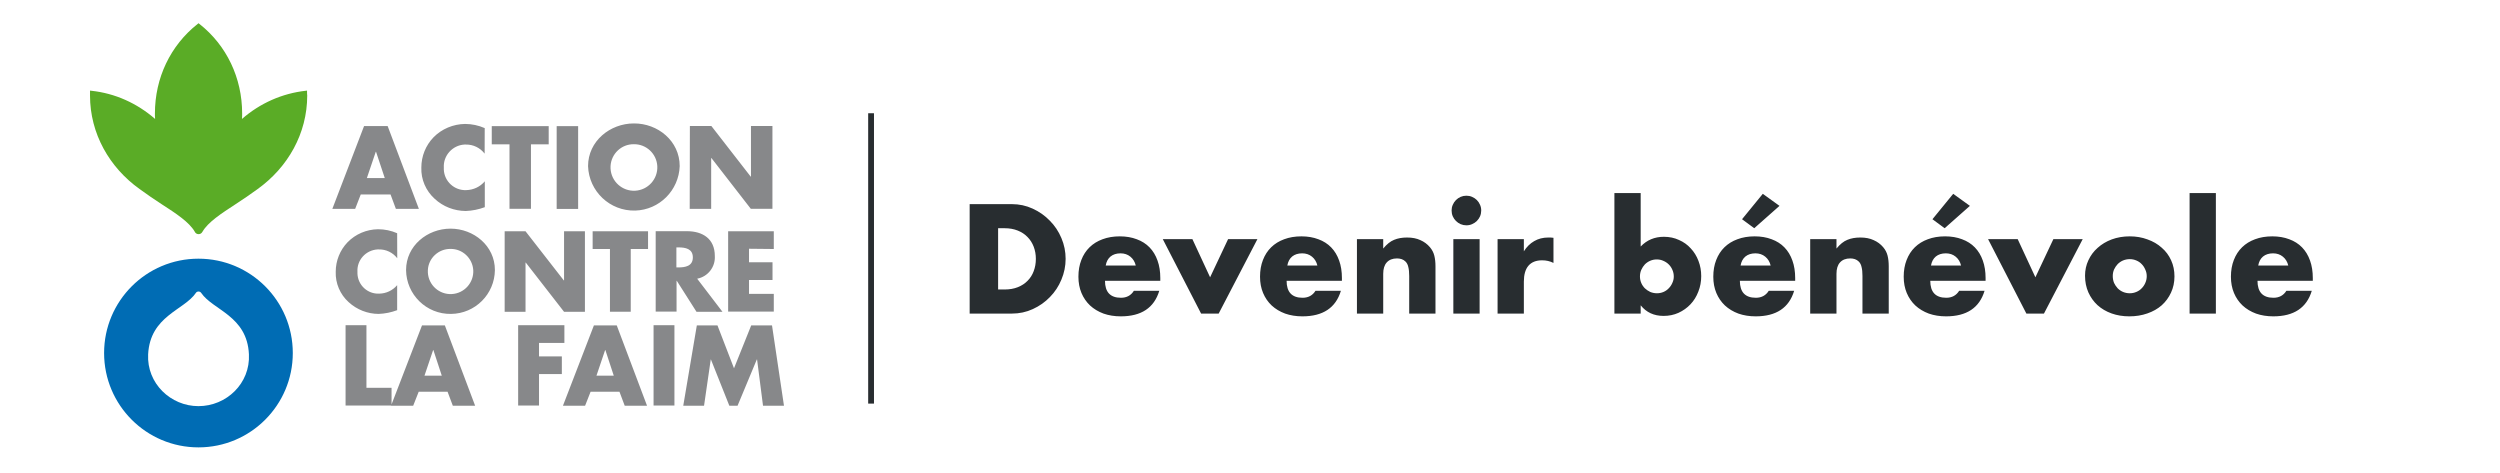
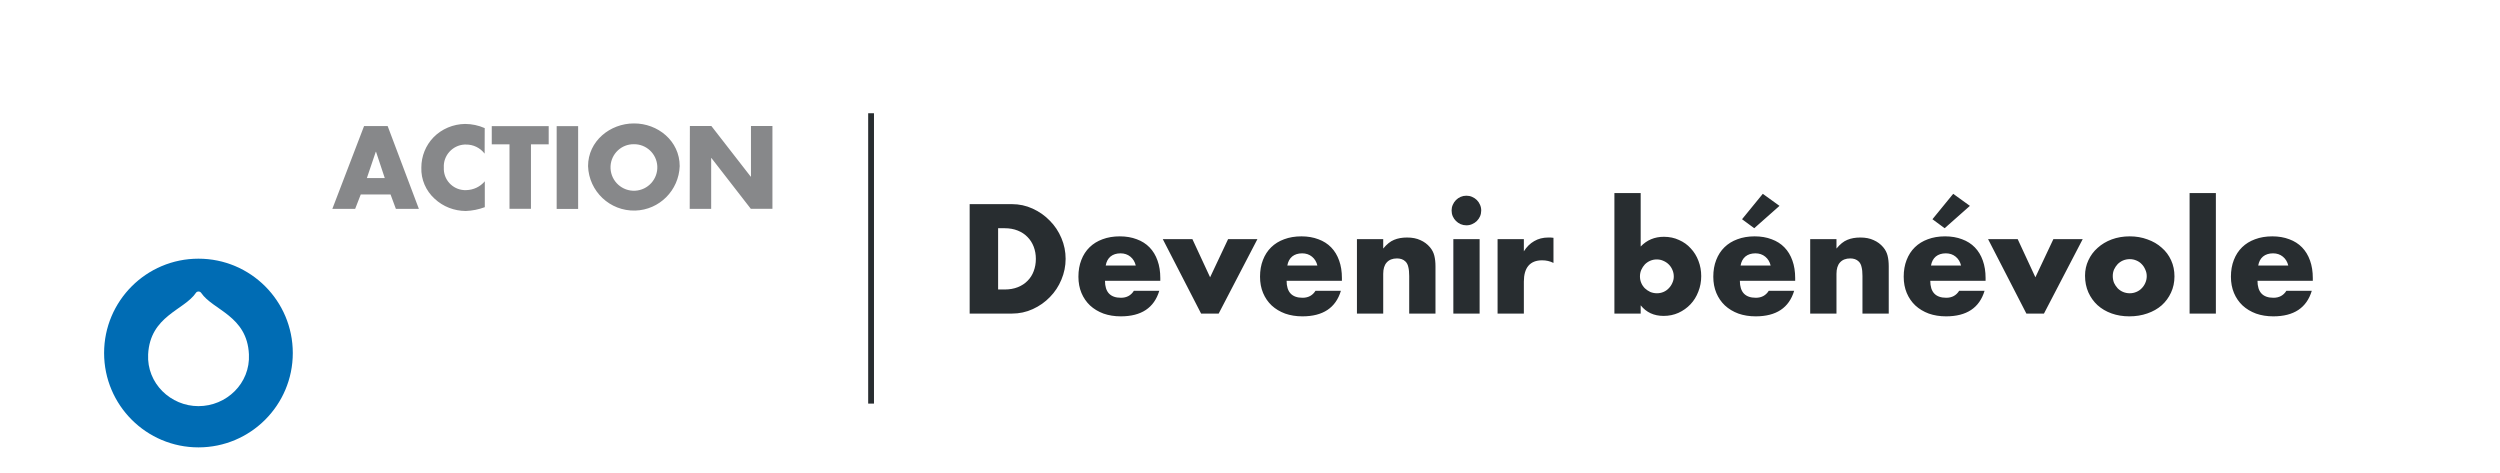
<svg xmlns="http://www.w3.org/2000/svg" width="861" height="163" viewBox="0 0 861 163" fill="none">
  <rect x="299" y="39" width="2" height="100" fill="#282D30" />
  <path d="M343.75 99.7H346C347.7 99.7 349.217 99.433 350.55 98.9C351.883 98.367 353 97.633 353.9 96.7C354.833 95.767 355.533 94.667 356 93.4C356.5 92.1 356.75 90.683 356.75 89.15C356.75 87.65 356.5 86.25 356 84.95C355.5 83.65 354.783 82.533 353.85 81.6C352.95 80.667 351.833 79.933 350.5 79.4C349.167 78.867 347.667 78.6 346 78.6H343.75V99.7ZM333.95 70.3H348.45C351.017 70.3 353.417 70.817 355.65 71.85C357.917 72.883 359.883 74.267 361.55 76C363.25 77.7 364.583 79.7 365.55 82C366.517 84.267 367 86.65 367 89.15C367 91.617 366.517 94 365.55 96.3C364.617 98.567 363.3 100.567 361.6 102.3C359.933 104.033 357.967 105.417 355.7 106.45C353.467 107.483 351.05 108 348.45 108H333.95V70.3ZM391.157 91.45C390.857 90.183 390.24 89.167 389.307 88.4C388.373 87.633 387.24 87.25 385.907 87.25C384.507 87.25 383.357 87.617 382.457 88.35C381.59 89.083 381.04 90.117 380.807 91.45H391.157ZM380.557 96.7C380.557 100.6 382.39 102.55 386.057 102.55C388.023 102.55 389.507 101.75 390.507 100.15H399.257C397.49 106.017 393.073 108.95 386.007 108.95C383.84 108.95 381.857 108.633 380.057 108C378.257 107.333 376.707 106.4 375.407 105.2C374.14 104 373.157 102.567 372.457 100.9C371.757 99.233 371.407 97.367 371.407 95.3C371.407 93.167 371.74 91.25 372.407 89.55C373.073 87.817 374.023 86.35 375.257 85.15C376.49 83.95 377.973 83.033 379.707 82.4C381.473 81.733 383.457 81.4 385.657 81.4C387.823 81.4 389.773 81.733 391.507 82.4C393.24 83.033 394.707 83.967 395.907 85.2C397.107 86.433 398.023 87.95 398.657 89.75C399.29 91.517 399.607 93.517 399.607 95.75V96.7H380.557ZM410.659 82.35L416.759 95.5L422.959 82.35H433.059L419.709 108H413.659L400.459 82.35H410.659ZM453.705 91.45C453.405 90.183 452.789 89.167 451.855 88.4C450.922 87.633 449.789 87.25 448.455 87.25C447.055 87.25 445.905 87.617 445.005 88.35C444.139 89.083 443.589 90.117 443.355 91.45H453.705ZM443.105 96.7C443.105 100.6 444.939 102.55 448.605 102.55C450.572 102.55 452.055 101.75 453.055 100.15H461.805C460.039 106.017 455.622 108.95 448.555 108.95C446.389 108.95 444.405 108.633 442.605 108C440.805 107.333 439.255 106.4 437.955 105.2C436.689 104 435.705 102.567 435.005 100.9C434.305 99.233 433.955 97.367 433.955 95.3C433.955 93.167 434.289 91.25 434.955 89.55C435.622 87.817 436.572 86.35 437.805 85.15C439.039 83.95 440.522 83.033 442.255 82.4C444.022 81.733 446.005 81.4 448.205 81.4C450.372 81.4 452.322 81.733 454.055 82.4C455.789 83.033 457.255 83.967 458.455 85.2C459.655 86.433 460.572 87.95 461.205 89.75C461.839 91.517 462.155 93.517 462.155 95.75V96.7H443.105ZM467.329 82.35H476.379V85.6C477.612 84.1 478.862 83.1 480.129 82.6C481.395 82.067 482.879 81.8 484.579 81.8C486.379 81.8 487.912 82.1 489.179 82.7C490.479 83.267 491.579 84.083 492.479 85.15C493.212 86.017 493.712 86.983 493.979 88.05C494.245 89.117 494.379 90.333 494.379 91.7V108H485.329V95.05C485.329 93.783 485.229 92.767 485.029 92C484.862 91.2 484.545 90.567 484.079 90.1C483.679 89.7 483.229 89.417 482.729 89.25C482.229 89.083 481.695 89 481.129 89C479.595 89 478.412 89.467 477.579 90.4C476.779 91.3 476.379 92.6 476.379 94.3V108H467.329V82.35ZM509.582 82.35V108H500.532V82.35H509.582ZM499.932 72.5C499.932 71.8 500.065 71.15 500.332 70.55C500.598 69.917 500.965 69.367 501.432 68.9C501.898 68.433 502.432 68.067 503.032 67.8C503.665 67.533 504.332 67.4 505.032 67.4C505.732 67.4 506.382 67.533 506.982 67.8C507.615 68.067 508.165 68.433 508.632 68.9C509.098 69.367 509.465 69.917 509.732 70.55C509.998 71.15 510.132 71.8 510.132 72.5C510.132 73.2 509.998 73.867 509.732 74.5C509.465 75.1 509.098 75.633 508.632 76.1C508.165 76.567 507.615 76.933 506.982 77.2C506.382 77.467 505.732 77.6 505.032 77.6C504.332 77.6 503.665 77.467 503.032 77.2C502.432 76.933 501.898 76.567 501.432 76.1C500.965 75.633 500.598 75.1 500.332 74.5C500.065 73.867 499.932 73.2 499.932 72.5ZM515.766 82.35H524.816V86.55C525.783 85.017 526.966 83.85 528.366 83.05C529.766 82.217 531.399 81.8 533.266 81.8C533.499 81.8 533.749 81.8 534.016 81.8C534.316 81.8 534.649 81.833 535.016 81.9V90.55C533.816 89.95 532.516 89.65 531.116 89.65C529.016 89.65 527.433 90.283 526.366 91.55C525.333 92.783 524.816 94.6 524.816 97V108H515.766V82.35ZM576.45 95.25C576.45 94.45 576.3 93.7 576 93C575.7 92.267 575.284 91.633 574.75 91.1C574.217 90.567 573.6 90.15 572.9 89.85C572.2 89.517 571.434 89.35 570.6 89.35C569.8 89.35 569.05 89.5 568.35 89.8C567.65 90.1 567.034 90.517 566.5 91.05C566 91.583 565.584 92.217 565.25 92.95C564.95 93.65 564.8 94.4 564.8 95.2C564.8 96 564.95 96.75 565.25 97.45C565.55 98.15 565.967 98.767 566.5 99.3C567.034 99.8 567.65 100.217 568.35 100.55C569.084 100.85 569.85 101 570.65 101C571.45 101 572.2 100.85 572.9 100.55C573.6 100.25 574.2 99.833 574.7 99.3C575.234 98.767 575.65 98.15 575.95 97.45C576.284 96.75 576.45 96.017 576.45 95.25ZM565.05 66.5V84.9C567.184 82.667 569.85 81.55 573.05 81.55C574.95 81.55 576.684 81.917 578.25 82.65C579.85 83.35 581.2 84.317 582.3 85.55C583.434 86.75 584.317 88.183 584.95 89.85C585.584 91.483 585.9 93.233 585.9 95.1C585.9 97 585.567 98.783 584.9 100.45C584.267 102.117 583.367 103.567 582.2 104.8C581.034 106.033 579.65 107.017 578.05 107.75C576.484 108.45 574.784 108.8 572.95 108.8C569.617 108.8 566.984 107.583 565.05 105.15V108H556V66.5H565.05ZM609.809 91.45C609.509 90.183 608.892 89.167 607.959 88.4C607.026 87.633 605.892 87.25 604.559 87.25C603.159 87.25 602.009 87.617 601.109 88.35C600.242 89.083 599.692 90.117 599.459 91.45H609.809ZM599.209 96.7C599.209 100.6 601.042 102.55 604.709 102.55C606.676 102.55 608.159 101.75 609.159 100.15H617.909C616.142 106.017 611.726 108.95 604.659 108.95C602.492 108.95 600.509 108.633 598.709 108C596.909 107.333 595.359 106.4 594.059 105.2C592.792 104 591.809 102.567 591.109 100.9C590.409 99.233 590.059 97.367 590.059 95.3C590.059 93.167 590.392 91.25 591.059 89.55C591.726 87.817 592.676 86.35 593.909 85.15C595.142 83.95 596.626 83.033 598.359 82.4C600.126 81.733 602.109 81.4 604.309 81.4C606.476 81.4 608.426 81.733 610.159 82.4C611.892 83.033 613.359 83.967 614.559 85.2C615.759 86.433 616.676 87.95 617.309 89.75C617.942 91.517 618.259 93.517 618.259 95.75V96.7H599.209ZM612.859 70.9L604.159 78.6L599.959 75.5L607.109 66.75L612.859 70.9ZM623.432 82.35H632.482V85.6C633.715 84.1 634.965 83.1 636.232 82.6C637.499 82.067 638.982 81.8 640.682 81.8C642.482 81.8 644.015 82.1 645.282 82.7C646.582 83.267 647.682 84.083 648.582 85.15C649.315 86.017 649.815 86.983 650.082 88.05C650.349 89.117 650.482 90.333 650.482 91.7V108H641.432V95.05C641.432 93.783 641.332 92.767 641.132 92C640.965 91.2 640.649 90.567 640.182 90.1C639.782 89.7 639.332 89.417 638.832 89.25C638.332 89.083 637.799 89 637.232 89C635.699 89 634.515 89.467 633.682 90.4C632.882 91.3 632.482 92.6 632.482 94.3V108H623.432V82.35ZM675.385 91.45C675.085 90.183 674.468 89.167 673.535 88.4C672.602 87.633 671.468 87.25 670.135 87.25C668.735 87.25 667.585 87.617 666.685 88.35C665.818 89.083 665.268 90.117 665.035 91.45H675.385ZM664.785 96.7C664.785 100.6 666.618 102.55 670.285 102.55C672.252 102.55 673.735 101.75 674.735 100.15H683.485C681.718 106.017 677.302 108.95 670.235 108.95C668.068 108.95 666.085 108.633 664.285 108C662.485 107.333 660.935 106.4 659.635 105.2C658.368 104 657.385 102.567 656.685 100.9C655.985 99.233 655.635 97.367 655.635 95.3C655.635 93.167 655.968 91.25 656.635 89.55C657.302 87.817 658.252 86.35 659.485 85.15C660.718 83.95 662.202 83.033 663.935 82.4C665.702 81.733 667.685 81.4 669.885 81.4C672.052 81.4 674.002 81.733 675.735 82.4C677.468 83.033 678.935 83.967 680.135 85.2C681.335 86.433 682.252 87.95 682.885 89.75C683.518 91.517 683.835 93.517 683.835 95.75V96.7H664.785ZM678.435 70.9L669.735 78.6L665.535 75.5L672.685 66.75L678.435 70.9ZM694.888 82.35L700.988 95.5L707.188 82.35H717.288L703.938 108H697.887L684.688 82.35H694.888ZM727.636 95.05C727.636 95.917 727.786 96.717 728.086 97.45C728.42 98.15 728.836 98.767 729.336 99.3C729.87 99.833 730.486 100.25 731.186 100.55C731.92 100.85 732.686 101 733.486 101C734.286 101 735.036 100.85 735.736 100.55C736.47 100.25 737.086 99.833 737.586 99.3C738.12 98.767 738.536 98.15 738.836 97.45C739.17 96.717 739.336 95.933 739.336 95.1C739.336 94.3 739.17 93.55 738.836 92.85C738.536 92.117 738.12 91.483 737.586 90.95C737.086 90.417 736.47 90 735.736 89.7C735.036 89.4 734.286 89.25 733.486 89.25C732.686 89.25 731.92 89.4 731.186 89.7C730.486 90 729.87 90.417 729.336 90.95C728.836 91.483 728.42 92.1 728.086 92.8C727.786 93.5 727.636 94.25 727.636 95.05ZM718.086 94.95C718.086 93.05 718.47 91.283 719.236 89.65C720.003 87.983 721.07 86.55 722.436 85.35C723.803 84.117 725.42 83.15 727.286 82.45C729.186 81.75 731.253 81.4 733.486 81.4C735.686 81.4 737.72 81.75 739.586 82.45C741.486 83.117 743.12 84.067 744.486 85.3C745.886 86.5 746.97 87.95 747.736 89.65C748.503 91.317 748.886 93.167 748.886 95.2C748.886 97.233 748.486 99.1 747.686 100.8C746.92 102.467 745.853 103.917 744.486 105.15C743.12 106.35 741.47 107.283 739.536 107.95C737.636 108.617 735.57 108.95 733.336 108.95C731.136 108.95 729.103 108.617 727.236 107.95C725.37 107.283 723.753 106.333 722.386 105.1C721.053 103.867 720.003 102.4 719.236 100.7C718.47 98.967 718.086 97.05 718.086 94.95ZM763.146 66.5V108H754.096V66.5H763.146ZM788.08 91.45C787.78 90.183 787.164 89.167 786.23 88.4C785.297 87.633 784.164 87.25 782.83 87.25C781.43 87.25 780.28 87.617 779.38 88.35C778.514 89.083 777.964 90.117 777.73 91.45H788.08ZM777.48 96.7C777.48 100.6 779.314 102.55 782.98 102.55C784.947 102.55 786.43 101.75 787.43 100.15H796.18C794.414 106.017 789.997 108.95 782.93 108.95C780.764 108.95 778.78 108.633 776.98 108C775.18 107.333 773.63 106.4 772.33 105.2C771.064 104 770.08 102.567 769.38 100.9C768.68 99.233 768.33 97.367 768.33 95.3C768.33 93.167 768.664 91.25 769.33 89.55C769.997 87.817 770.947 86.35 772.18 85.15C773.414 83.95 774.897 83.033 776.63 82.4C778.397 81.733 780.38 81.4 782.58 81.4C784.747 81.4 786.697 81.733 788.43 82.4C790.164 83.033 791.63 83.967 792.83 85.2C794.03 86.433 794.947 87.95 795.58 89.75C796.214 91.517 796.53 93.517 796.53 95.75V96.7H777.48Z" fill="#282D30" />
  <path d="M134.502 66.968L136.342 71.936H144.261L133.508 43.416H125.385L114.456 71.936H122.316L124.245 66.968H134.502ZM132.514 61.329H126.349L129.417 52.27H129.505L132.514 61.329ZM166.937 44.117C164.804 43.182 162.495 42.686 160.158 42.686C156.096 42.744 152.151 44.38 149.317 47.273C146.599 50.078 145.109 53.819 145.109 57.705C144.963 61.767 146.658 65.712 149.697 68.459C152.619 71.176 156.417 72.637 160.421 72.666C162.641 72.579 164.862 72.141 166.966 71.352V62.439C165.359 64.338 163.051 65.42 160.567 65.478C156.505 65.653 153.028 62.498 152.852 58.407C152.852 58.173 152.852 57.939 152.852 57.705C152.619 53.585 155.833 50.02 159.953 49.786C160.099 49.786 160.275 49.786 160.421 49.786C162.992 49.728 165.388 50.926 166.908 52.913L166.937 44.117ZM182.863 49.699H188.97V43.445H169.362V49.699H175.47V71.907H182.863V49.699ZM199.109 43.445H191.717V71.965H199.109V43.445ZM218.308 42.51C210.126 42.51 202.528 48.588 202.528 57.209C202.821 65.916 210.067 72.754 218.775 72.52C227.103 72.287 233.795 65.566 234.087 57.209C234.087 48.53 226.519 42.452 218.308 42.51ZM218.308 49.669C222.574 49.611 226.139 52.942 226.373 57.209C226.607 61.65 223.188 65.449 218.746 65.683C214.305 65.916 210.506 62.498 210.272 58.056C210.272 57.764 210.272 57.501 210.272 57.209C210.506 52.942 214.042 49.611 218.308 49.669ZM237.535 71.936H244.928V54.432H245.016L258.575 71.907H266.026V43.387H258.633V60.832H258.545L244.987 43.387H237.594L237.535 71.936Z" fill="#87888A" />
-   <path d="M136.78 80.322C134.706 79.417 132.485 78.949 130.206 78.949C126.232 79.007 122.433 80.615 119.686 83.449C117.085 86.167 115.624 89.79 115.624 93.589C115.478 97.563 117.144 101.42 120.066 104.05C122.9 106.651 126.611 108.112 130.439 108.112C132.631 108.024 134.735 107.586 136.78 106.826V98.206C135.232 100.047 132.982 101.099 130.586 101.128C126.611 101.303 123.28 98.235 123.105 94.261C123.105 94.027 123.105 93.793 123.105 93.589C122.871 89.556 125.998 86.137 130.03 85.904C130.176 85.904 130.352 85.904 130.498 85.904C132.952 85.845 135.319 86.985 136.81 88.943L136.78 80.322ZM155.161 78.745C147.212 78.745 139.849 84.618 139.849 93.004C139.936 101.449 146.862 108.258 155.336 108.112C163.664 108.024 170.356 101.303 170.443 93.004C170.443 84.618 163.109 78.745 155.161 78.745ZM155.161 85.728C159.281 85.67 162.729 88.913 162.992 93.034C163.226 97.329 159.924 101.04 155.599 101.274C151.303 101.508 147.592 98.206 147.358 93.881C147.358 93.589 147.358 93.326 147.358 93.034C147.534 88.913 151.04 85.67 155.161 85.728ZM173.804 107.381H180.992V90.433H181.08L194.258 107.381H201.447V79.65H194.258V96.569H194.171L180.992 79.65H173.804V107.381V107.381ZM217.226 85.758H223.187V79.65H204.106V85.758H210.067V107.352H217.226V85.758V85.758ZM240.106 95.985C243.818 95.284 246.418 91.923 246.184 88.154C246.184 82.222 242.006 79.621 236.571 79.621H225.817V107.323H233.006V96.716H233.093L239.873 107.381H248.814L240.106 95.985ZM232.947 85.202H233.649C236.015 85.202 238.616 85.641 238.616 88.65C238.616 91.689 235.957 92.099 233.649 92.099H232.947C232.947 92.099 232.947 85.202 232.947 85.202ZM266.493 85.758V79.65H250.772V107.323H266.493V101.216H257.961V96.423H266.055V90.316H257.961V85.67C257.961 85.67 266.493 85.758 266.493 85.758Z" fill="#87888A" />
-   <path d="M126.203 111.998H119.014V139.671H134.852V133.563H126.203V111.998ZM154.138 134.908L155.95 139.729H163.635L153.203 112.057H145.342L134.677 139.729H142.303L144.203 134.908H154.138ZM152.151 129.385H146.19L149.17 120.56H149.258L152.151 129.385ZM194.376 118.105V111.998H178.45V139.671H185.638V128.83H193.499V122.752H185.638V118.105H194.376ZM213.34 134.908L215.152 139.729H222.837L212.405 112.057H204.545L193.879 139.729H201.506L203.405 134.908H213.34ZM211.382 129.385H205.421L208.402 120.56H208.489L211.382 129.385ZM232.275 111.998H225.087V139.671H232.275V111.998ZM235.314 139.729H242.474L244.782 123.803H244.841L251.182 139.729H254.016L260.649 123.803H260.737L262.782 139.729H270L265.88 112.057H258.721L252.789 126.842L247.091 112.057H239.99L235.314 139.729Z" fill="#87888A" />
  <path d="M68.345 89.089C50.403 89.089 35.851 103.641 35.851 121.583C35.851 139.525 50.403 154.077 68.345 154.077C86.287 154.077 100.839 139.525 100.839 121.583C100.839 103.641 86.316 89.089 68.345 89.089ZM68.345 139.875C58.789 139.875 50.52 132.044 51.017 122.05C51.689 108.755 63.435 106.855 67.468 100.865C67.643 100.573 67.994 100.397 68.374 100.397C68.754 100.397 69.075 100.573 69.28 100.865C73.312 106.826 85.118 108.725 85.731 122.05C86.228 132.044 77.988 139.875 68.345 139.875Z" fill="#006CB4" />
-   <path d="M105.748 31.669V31.202L105.28 31.26C97.186 32.166 89.588 35.526 83.335 40.962C83.394 40.289 83.394 39.676 83.394 39.062C83.394 26.848 78.046 15.598 68.666 8.234L68.374 8L68.082 8.234C58.702 15.627 53.354 26.848 53.354 39.062C53.354 39.676 53.354 40.289 53.413 40.962C47.159 35.526 39.62 32.137 31.468 31.26L31 31.202V31.669C31 32.108 31 32.517 31 32.896C31 46.017 37.692 57.676 48.065 65.098C50.49 66.851 53.091 68.663 55.633 70.299C60.572 73.485 65.189 76.494 67.088 79.826C67.322 80.352 67.848 80.644 68.403 80.644C68.987 80.644 69.455 80.322 69.718 79.826C71.617 76.524 76.264 73.485 81.173 70.299C83.744 68.634 86.345 66.851 88.741 65.098C99.115 57.647 105.806 46.017 105.806 32.896C105.777 32.458 105.719 32.049 105.748 31.669Z" fill="#5AAC26" />
</svg>